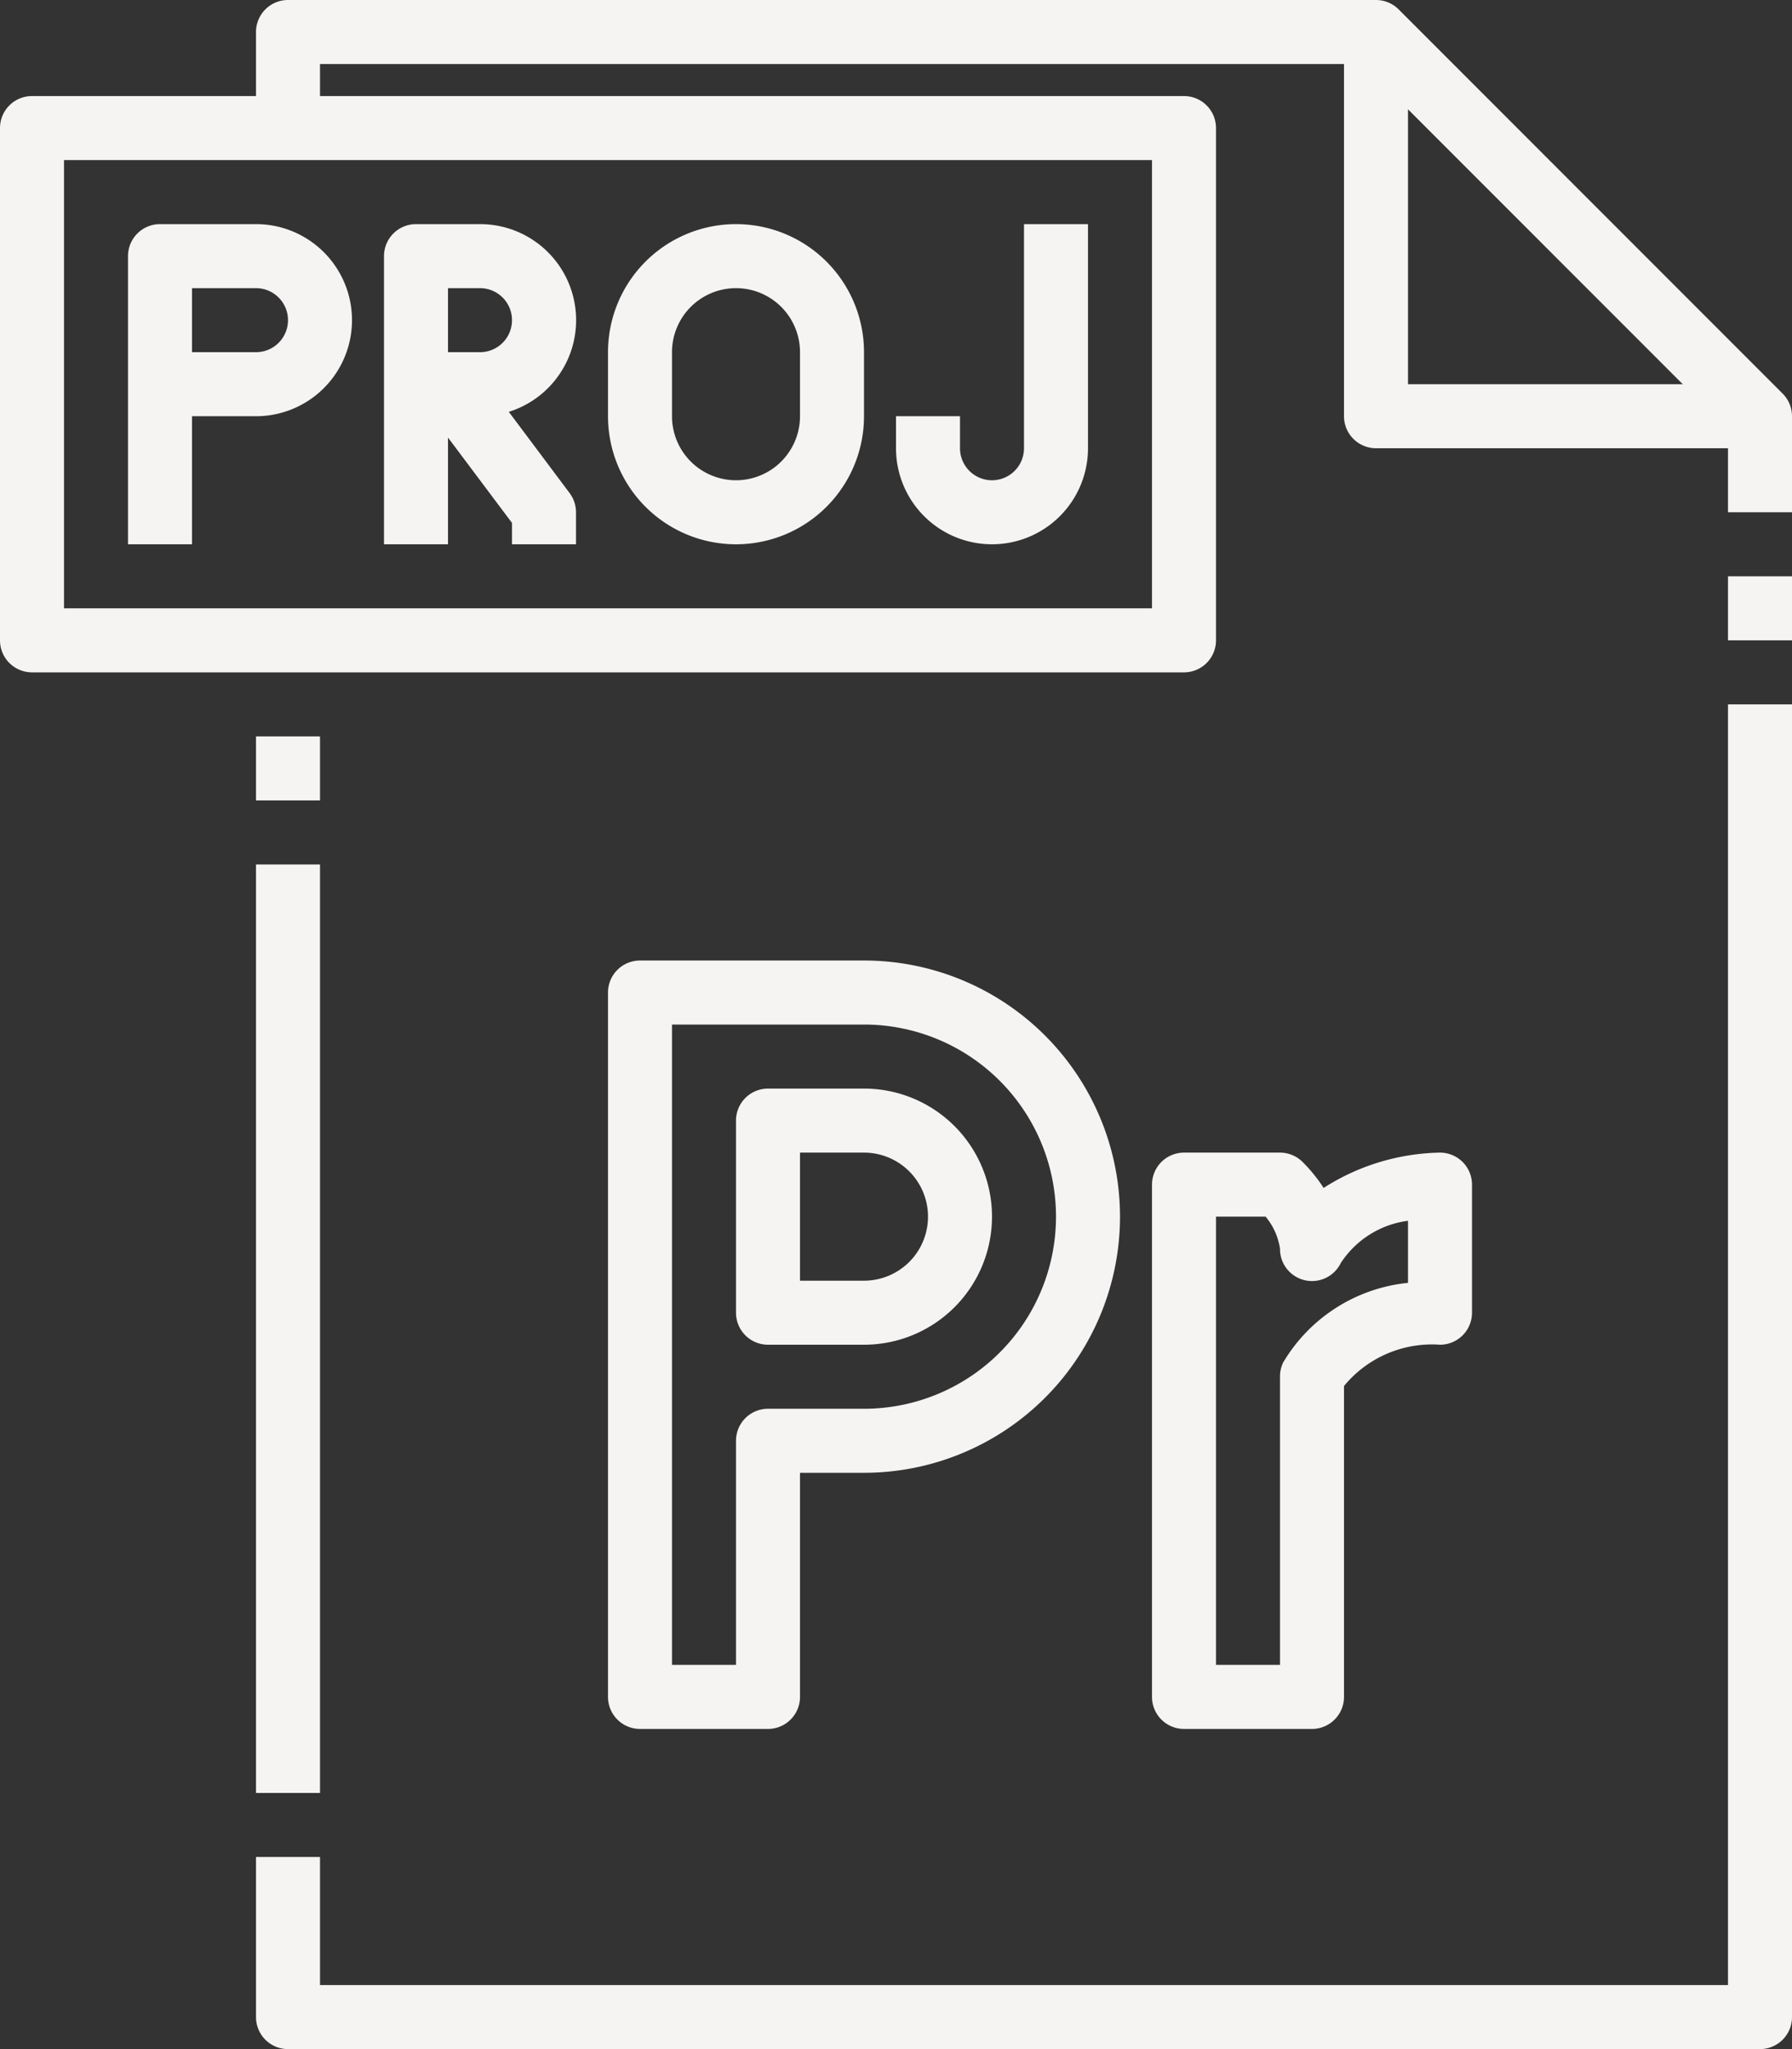
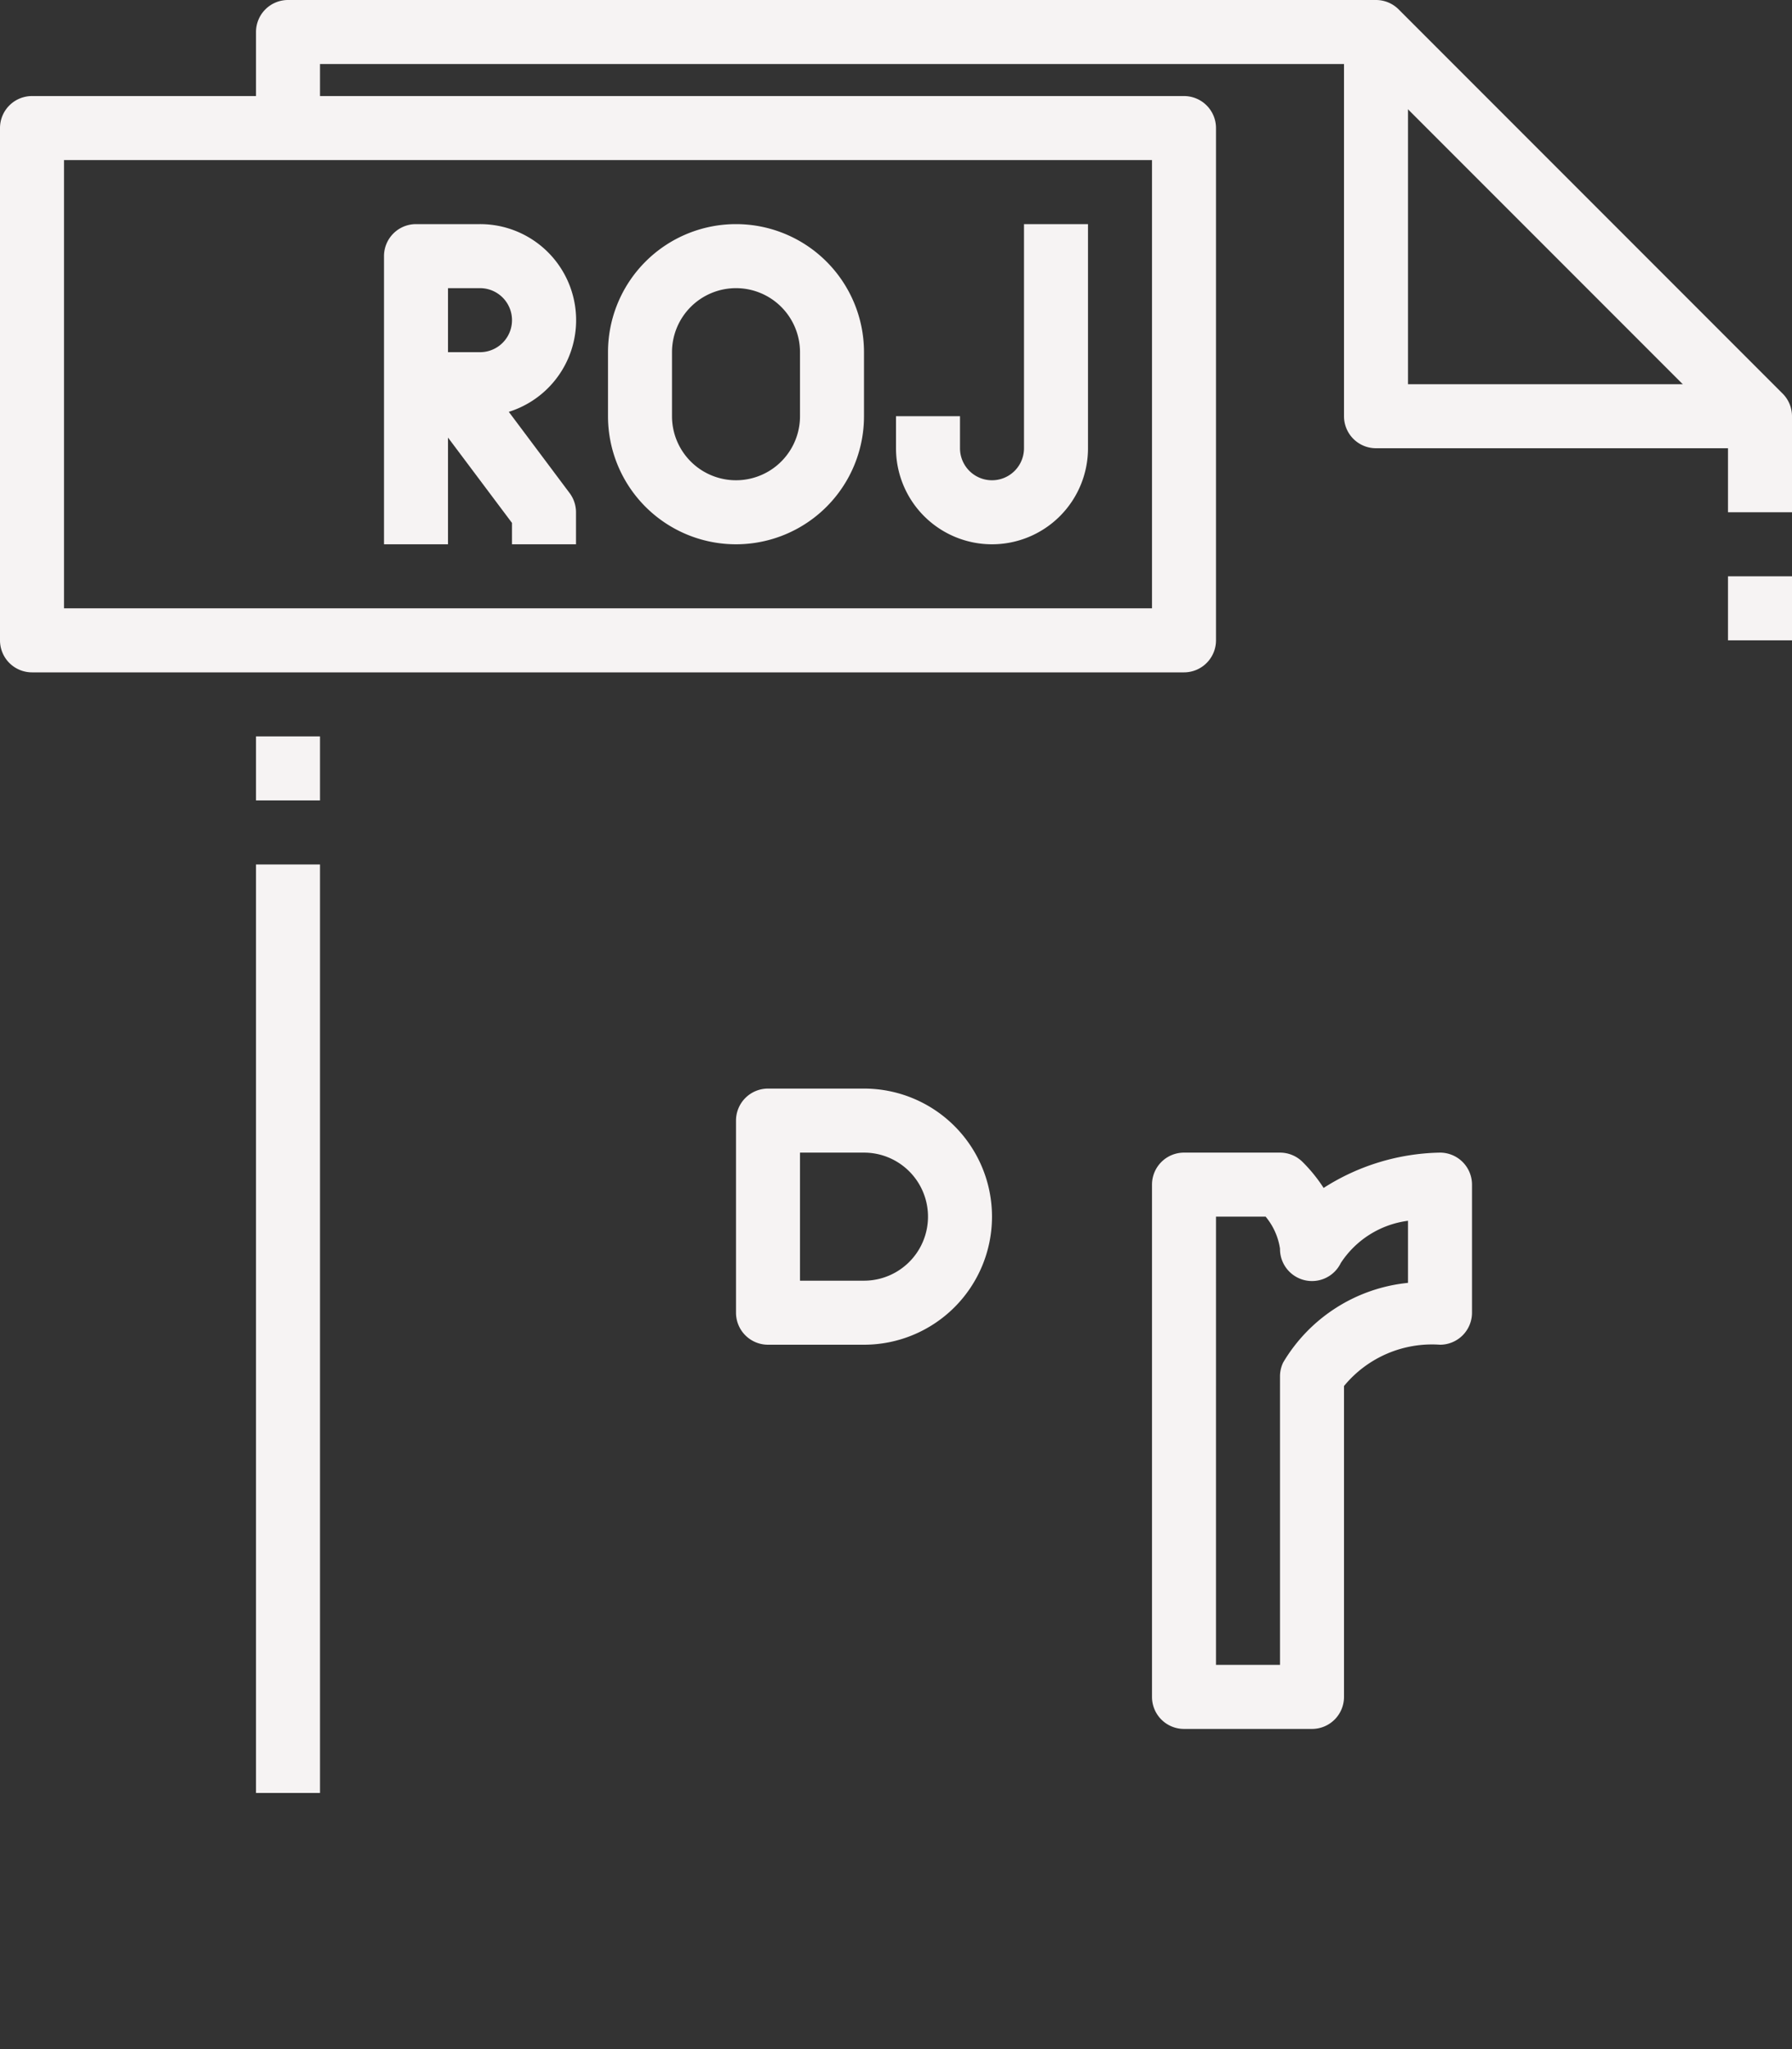
<svg xmlns="http://www.w3.org/2000/svg" fill="#f6f3f3" height="64" preserveAspectRatio="xMidYMid meet" version="1" viewBox="0.0 0.0 56.0 64.0" width="56" zoomAndPan="magnify">
  <rect x="0.0" y="0.0" width="56.0" height="64.0" fill="#333333" stroke="none" />
  <g data-name="26-Premiere pro" id="change1_1">
    <path d="M37,21H1a1,1,0,0,1-1-1V4A1,1,0,0,1,1,3H37a1,1,0,0,1,1,1V20A1,1,0,0,1,37,21ZM2,19H36V5H2Z" fill="inherit" />
    <path d="M55,14H43a1,1,0,0,1-1-1V1h2V12H55Z" fill="inherit" />
    <path d="M56,16H54V13.414L42.586,2H10V4H8V1A1,1,0,0,1,9,0H43a1,1,0,0,1,.707.293l12,12A1,1,0,0,1,56,13Z" fill="inherit" />
    <path d="M8 23H10V25H8z" fill="inherit" />
    <path d="M8 27H10V56H8z" fill="inherit" />
-     <path d="M55,64H9a1,1,0,0,1-1-1V58h2v4H54V22h2V63A1,1,0,0,1,55,64Z" fill="inherit" />
    <path d="M54 18H56V20H54z" fill="inherit" />
-     <path d="M24,54H20a1,1,0,0,1-1-1V31a1,1,0,0,1,1-1h7a8,8,0,0,1,0,16H25v7A1,1,0,0,1,24,54Zm-3-2h2V45a1,1,0,0,1,1-1h3a6,6,0,0,0,0-12H21Z" fill="inherit" />
    <path d="M27,42H24a1,1,0,0,1-1-1V35a1,1,0,0,1,1-1h3a4,4,0,0,1,0,8Zm-2-2h2a2,2,0,0,0,0-4H25Z" fill="inherit" />
    <path d="M41,54H37a1,1,0,0,1-1-1V37a1,1,0,0,1,1-1h3a1,1,0,0,1,.707.293,4.84,4.84,0,0,1,.656.81A6.966,6.966,0,0,1,45,36a1,1,0,0,1,1,1v4a1,1,0,0,1-1,1,3.56,3.56,0,0,0-3,1.29V53A1,1,0,0,1,41,54Zm-3-2h2V43a1,1,0,0,1,.1-.447A5.131,5.131,0,0,1,44,40.068V38.129a2.964,2.964,0,0,0-2.1,1.318A1,1,0,0,1,40,39a2.033,2.033,0,0,0-.449-1H38Z" fill="inherit" />
    <path d="M18,17H16v-.667l-2-2.666V17H12V8a1,1,0,0,1,1-1h2a3,3,0,0,1,.9,5.863L17.8,15.4a1,1,0,0,1,.2.6Zm-4-6h1a1,1,0,0,0,0-2H14Z" fill="inherit" />
-     <path d="M6,17H4V8A1,1,0,0,1,5,7H8a3,3,0,0,1,0,6H6Zm0-6H8A1,1,0,0,0,8,9H6Z" fill="inherit" />
    <path d="M31,17a3,3,0,0,1-3-3V13h2v1a1,1,0,0,0,2,0V7h2v7A3,3,0,0,1,31,17Z" fill="inherit" />
    <path d="M23,17a4,4,0,0,1-4-4V11a4,4,0,0,1,8,0v2A4,4,0,0,1,23,17Zm0-8a2,2,0,0,0-2,2v2a2,2,0,0,0,4,0V11A2,2,0,0,0,23,9Z" fill="inherit" />
  </g>
</svg>